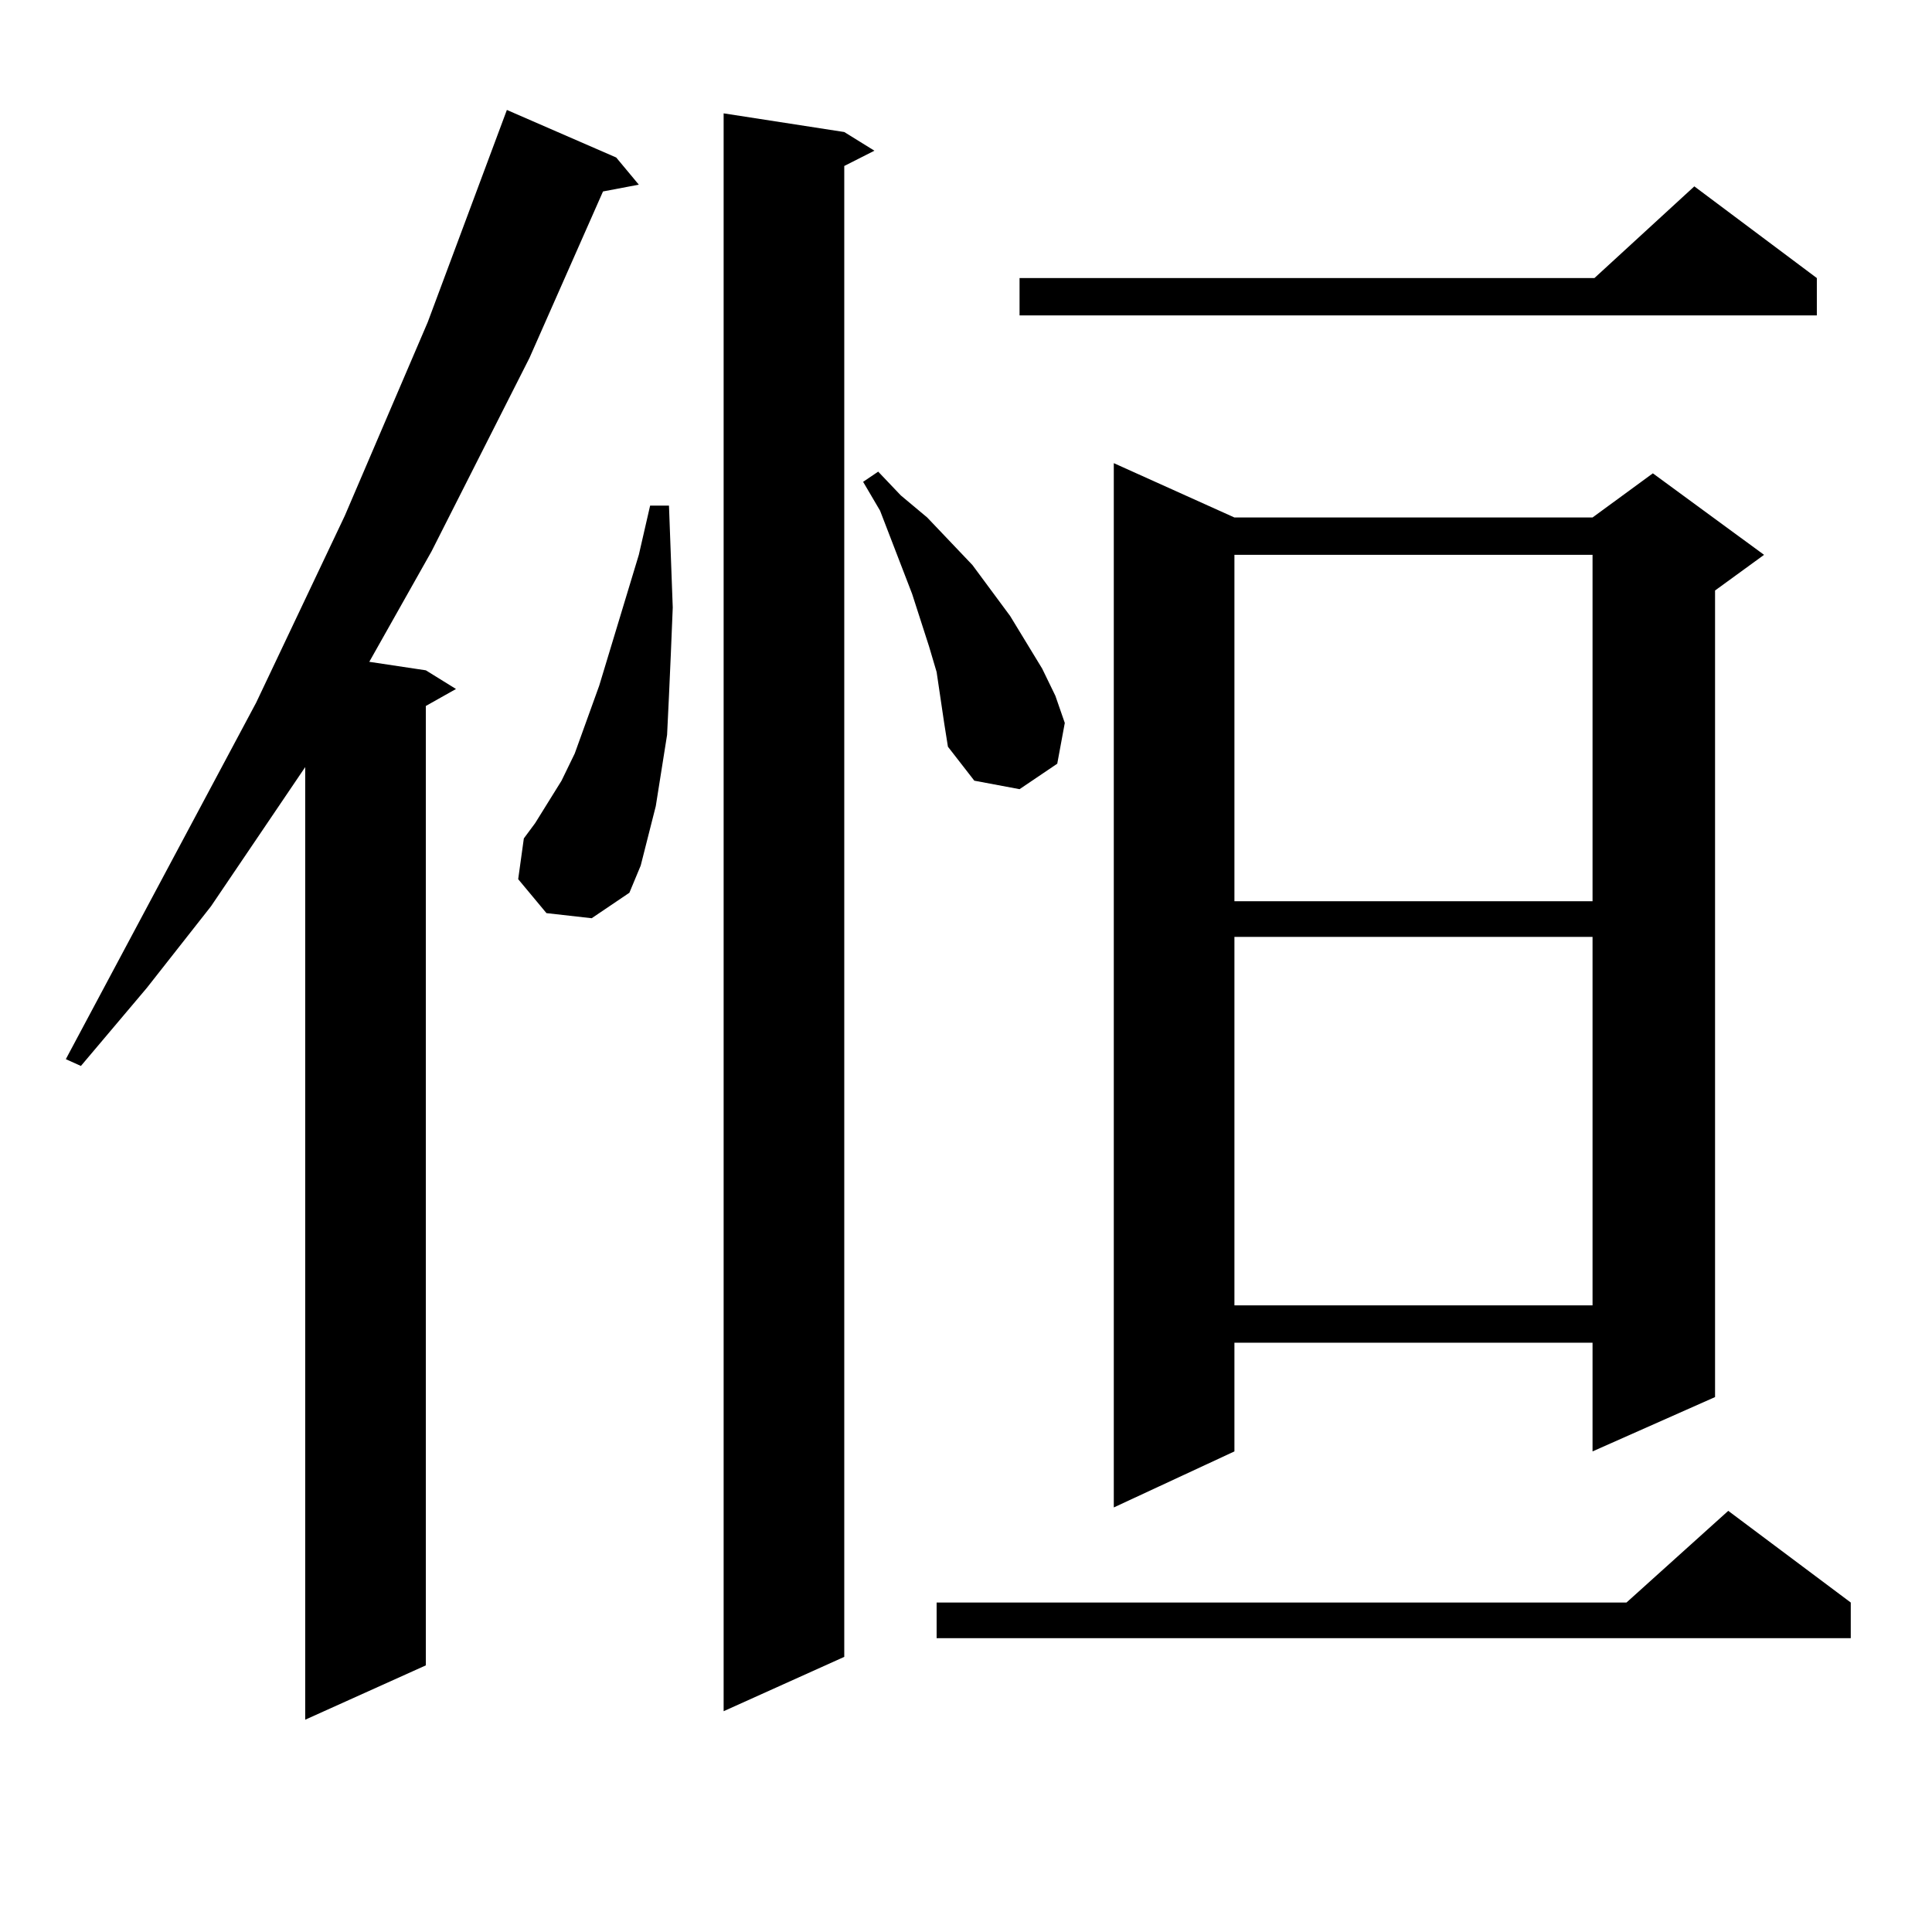
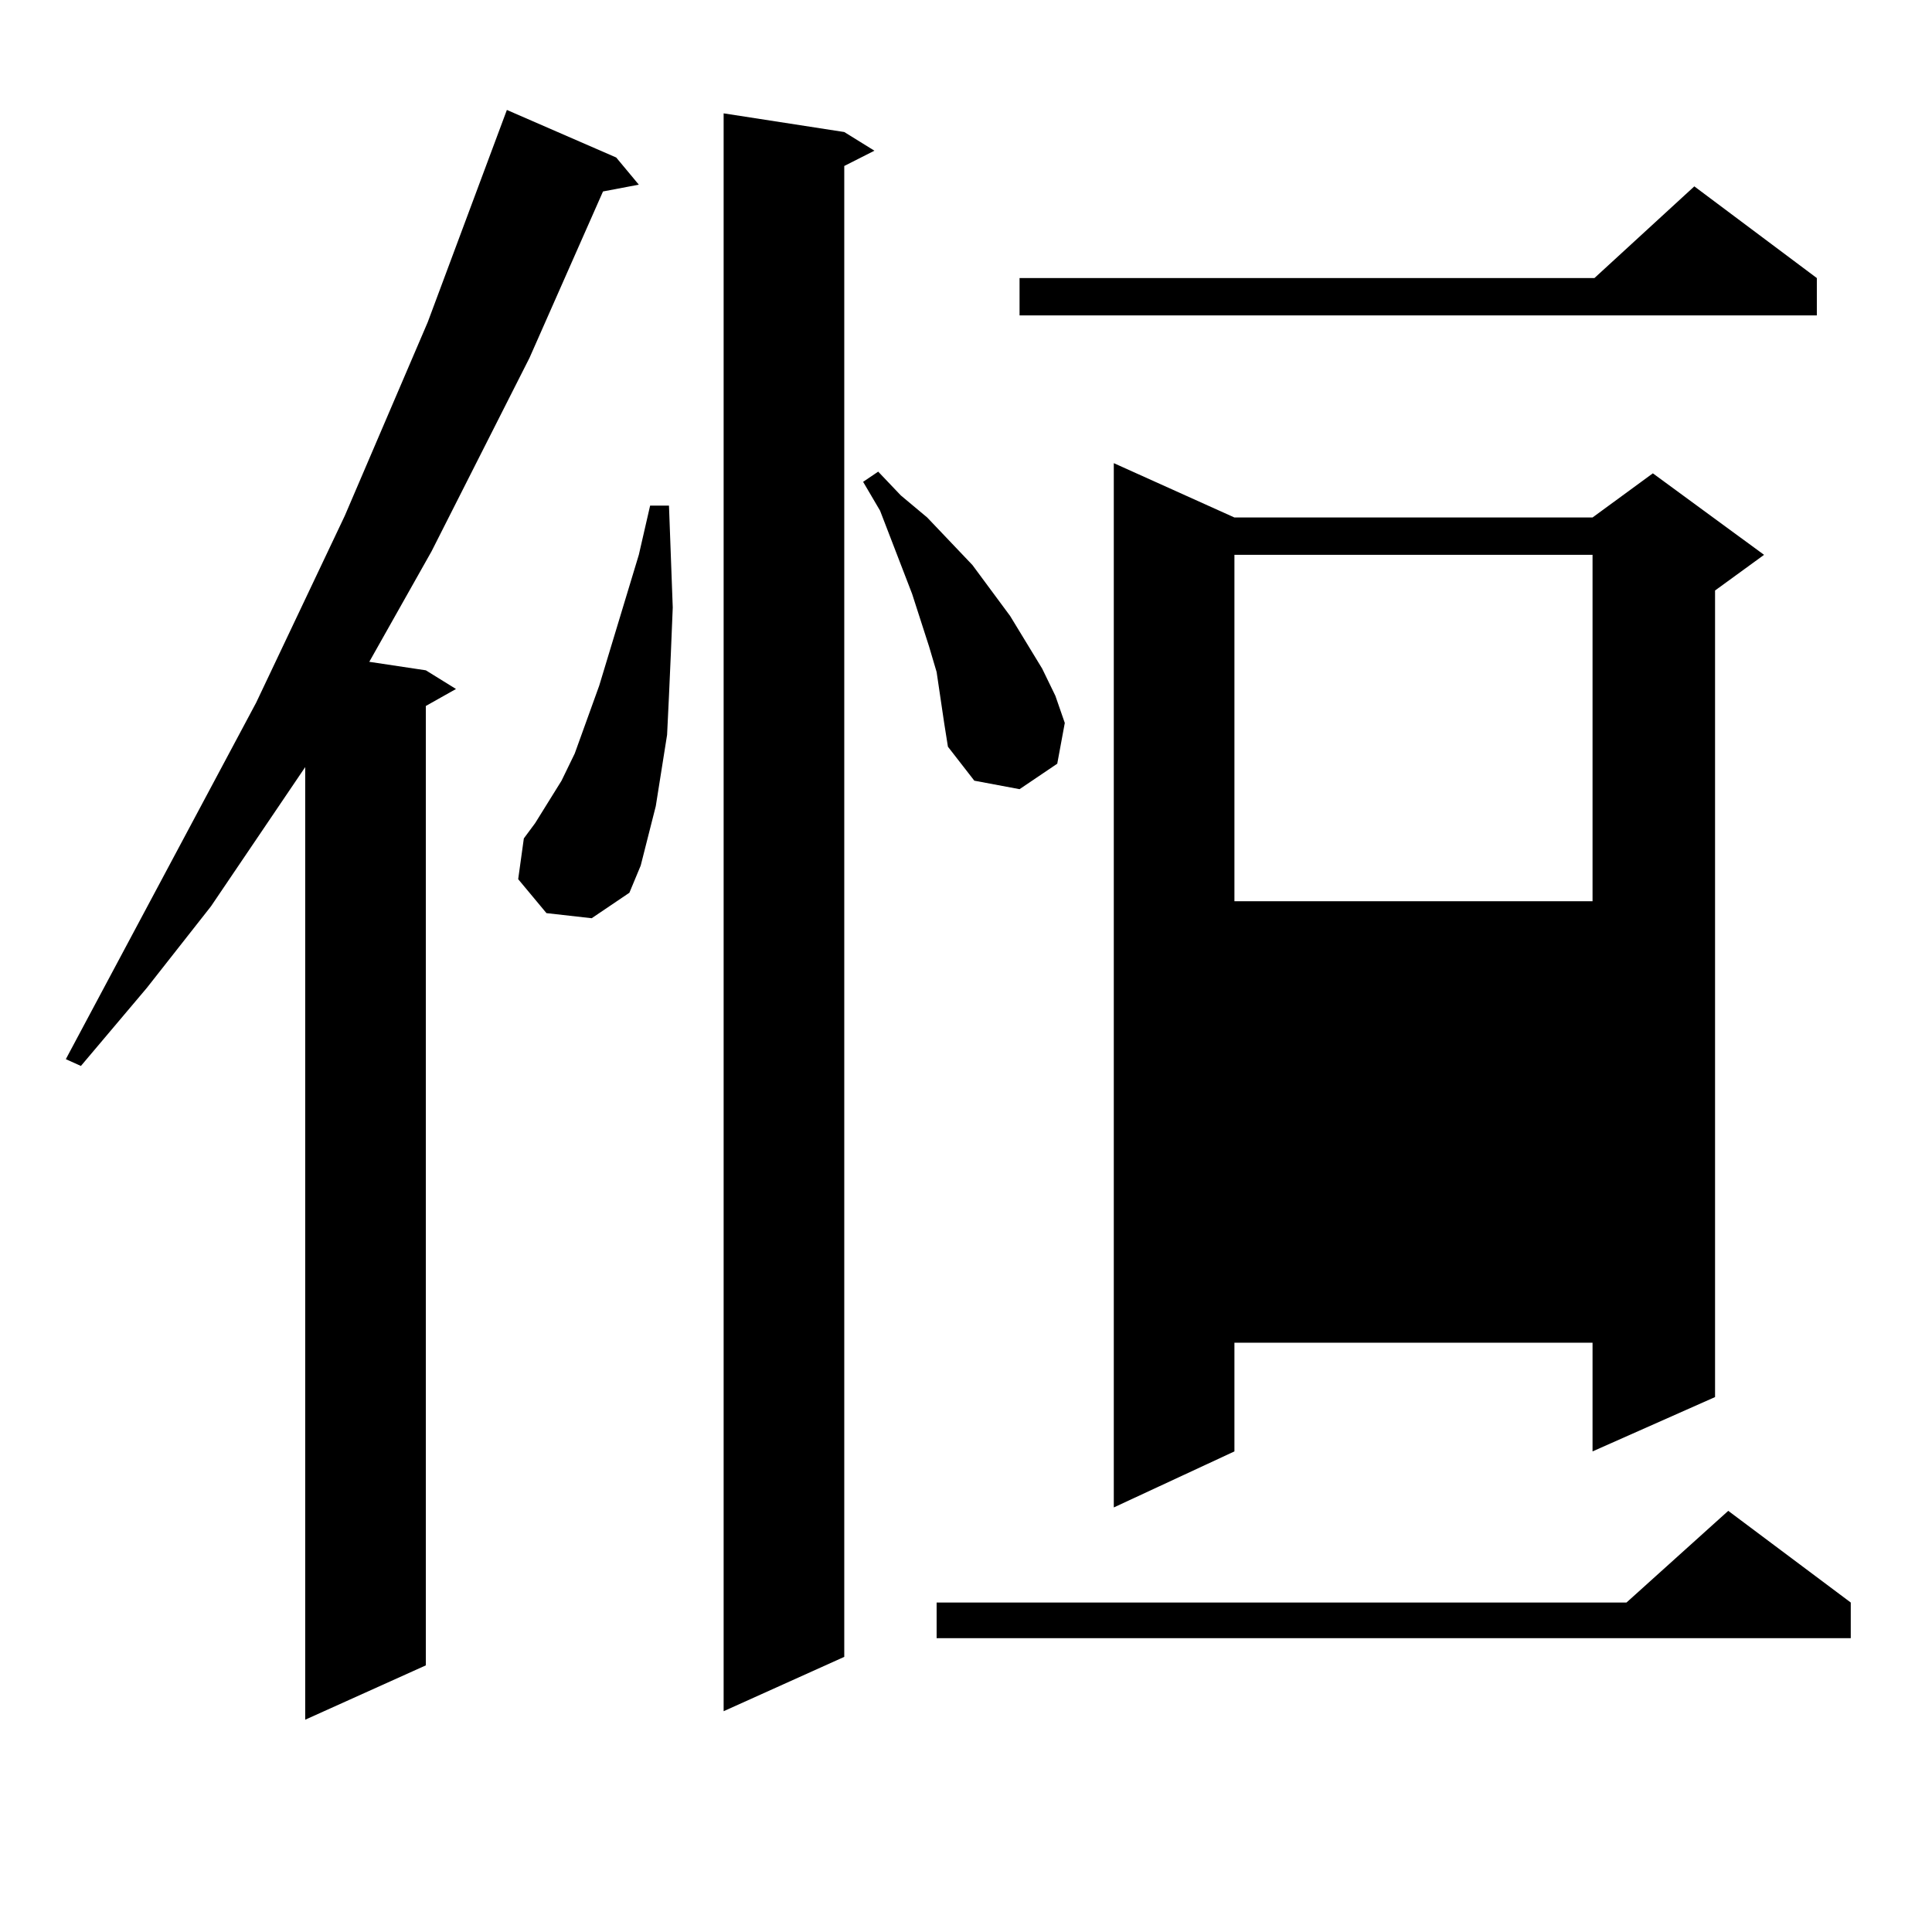
<svg xmlns="http://www.w3.org/2000/svg" version="1.1" id="图层_1" x="0px" y="0px" width="1000px" height="1000px" viewBox="0 0 1000 1000" enable-background="new 0 0 1000 1000" xml:space="preserve">
-   <path d="M318.943,81.52l11.707,14.063l-18.536,3.516l-38.048,86.133l-50.73,100.195l-32.194,57.129l29.268,4.395l15.609,9.668  l-15.609,8.789v496.582l-62.438,28.125V397.047l-48.779,72.07l-33.17,42.188l-34.146,40.43l-7.805-3.516l98.534-184.57l45.853-96.68  l42.926-100.195L262.359,56.91L318.943,81.52z M282.847,472.633l-14.634-17.578l2.927-21.094l5.854-7.91l13.658-21.973l6.829-14.063  l12.683-35.156l20.487-67.676l5.854-25.488h9.756l1.951,52.734l-0.976,23.73l-0.976,21.973l-0.976,20.215l-5.854,36.914  l-7.805,30.762l-5.854,14.063l-19.512,13.184L282.847,472.633z M436.989,68.336l15.609,9.668l-15.609,7.91v771.68l-62.438,28.125  V58.668L436.989,68.336z M486.744,361.012l-1.951-13.184l-3.902-13.184l-8.78-27.246l-16.585-43.066l-8.78-14.941l7.805-5.273  l11.707,12.305l13.658,11.426l23.414,24.609l19.512,26.367l16.585,27.246l6.829,14.063l4.878,14.063l-3.902,21.094l-19.512,13.184  l-23.414-4.395L490.646,386.5l-1.951-12.305L486.744,361.012z M957.952,829.469v18.457H484.793v-18.457h357.064l52.682-47.461  L957.952,829.469z M940.392,143.922v19.336H527.719v-19.336h297.554l51.706-47.461L940.392,143.922z M638.936,267.848h185.361  l31.219-22.852l57.56,42.188l-25.365,18.457v417.48l-63.413,28.125v-56.25H638.936v56.25l-62.438,29.004V239.723L638.936,267.848z   M638.936,287.184V466.48h185.361V287.184H638.936z M638.936,484.938V675.66h185.361V484.938H638.936z" />
+   <path d="M318.943,81.52l11.707,14.063l-18.536,3.516l-38.048,86.133l-50.73,100.195l-32.194,57.129l29.268,4.395l15.609,9.668  l-15.609,8.789v496.582l-62.438,28.125V397.047l-48.779,72.07l-33.17,42.188l-34.146,40.43l-7.805-3.516l98.534-184.57l45.853-96.68  l42.926-100.195L262.359,56.91L318.943,81.52z M282.847,472.633l-14.634-17.578l2.927-21.094l5.854-7.91l13.658-21.973l6.829-14.063  l12.683-35.156l20.487-67.676l5.854-25.488h9.756l1.951,52.734l-0.976,23.73l-0.976,21.973l-0.976,20.215l-5.854,36.914  l-7.805,30.762l-5.854,14.063l-19.512,13.184L282.847,472.633z M436.989,68.336l15.609,9.668l-15.609,7.91v771.68l-62.438,28.125  V58.668L436.989,68.336z M486.744,361.012l-1.951-13.184l-3.902-13.184l-8.78-27.246l-16.585-43.066l-8.78-14.941l7.805-5.273  l11.707,12.305l13.658,11.426l23.414,24.609l19.512,26.367l16.585,27.246l6.829,14.063l4.878,14.063l-3.902,21.094l-19.512,13.184  l-23.414-4.395L490.646,386.5l-1.951-12.305L486.744,361.012z M957.952,829.469v18.457H484.793v-18.457h357.064l52.682-47.461  L957.952,829.469z M940.392,143.922v19.336H527.719v-19.336h297.554l51.706-47.461L940.392,143.922z M638.936,267.848h185.361  l31.219-22.852l57.56,42.188l-25.365,18.457v417.48l-63.413,28.125v-56.25H638.936v56.25l-62.438,29.004V239.723L638.936,267.848z   M638.936,287.184V466.48h185.361V287.184H638.936z M638.936,484.938V675.66h185.361H638.936z" />
</svg>